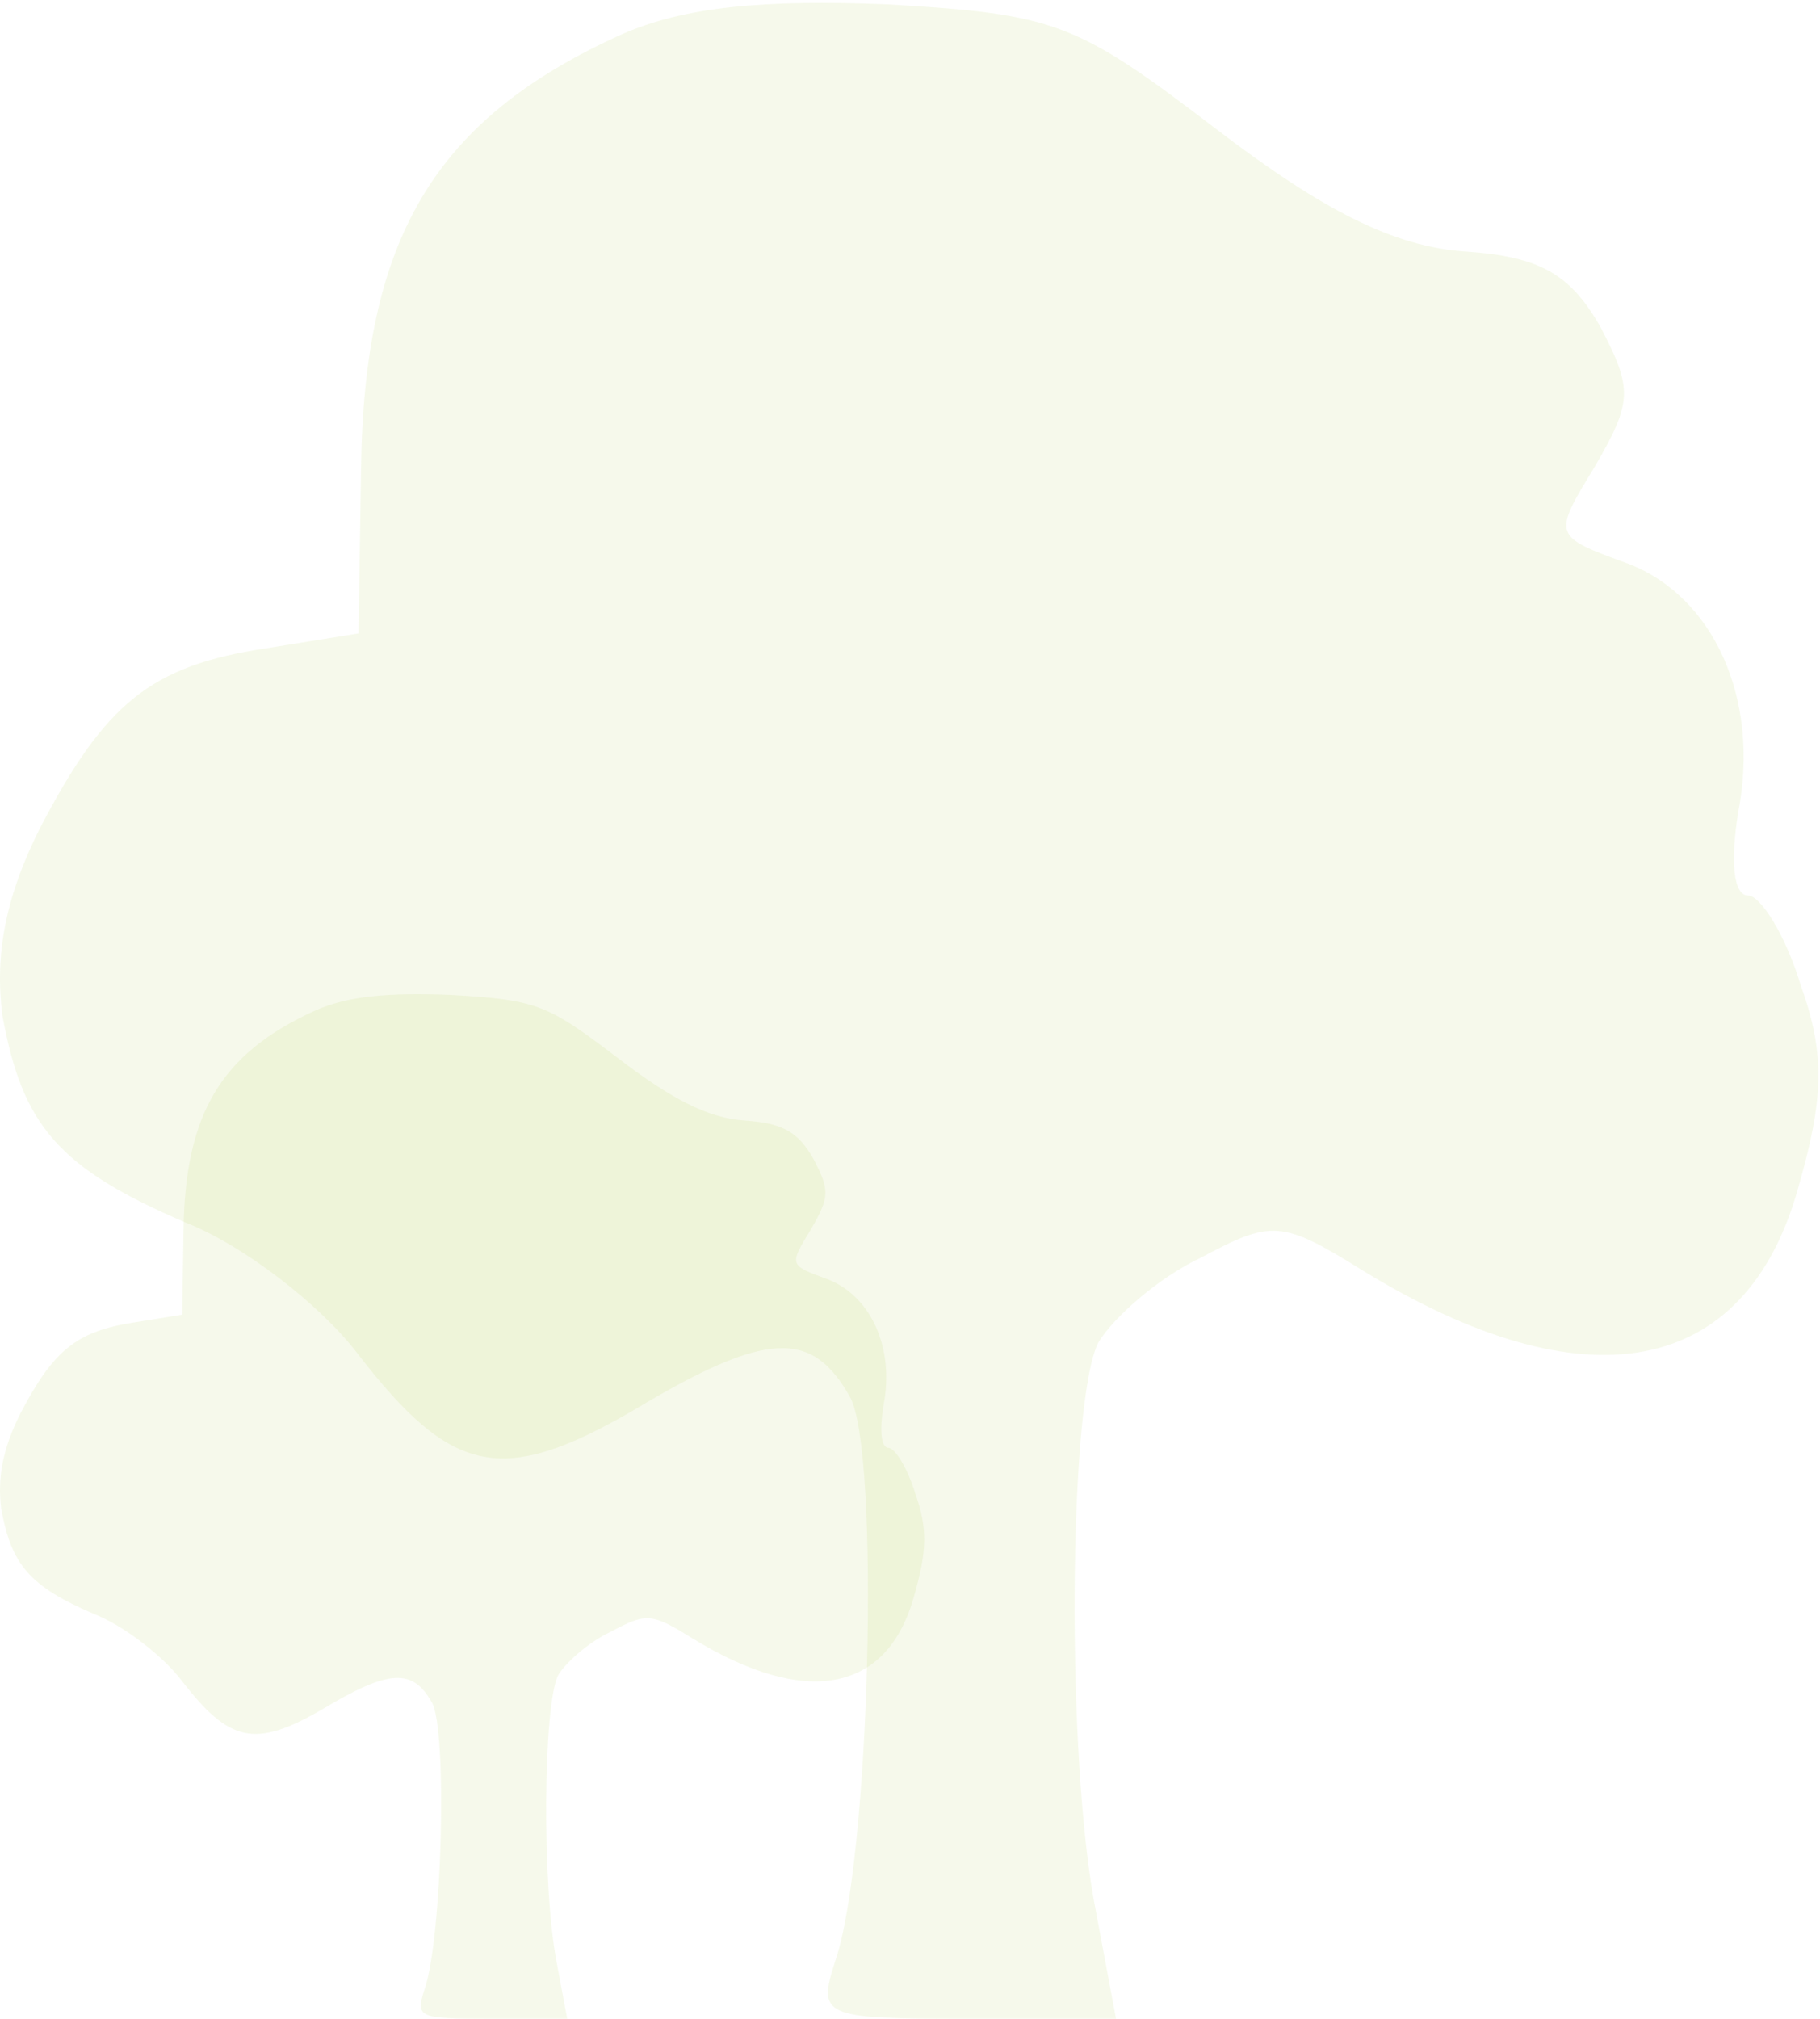
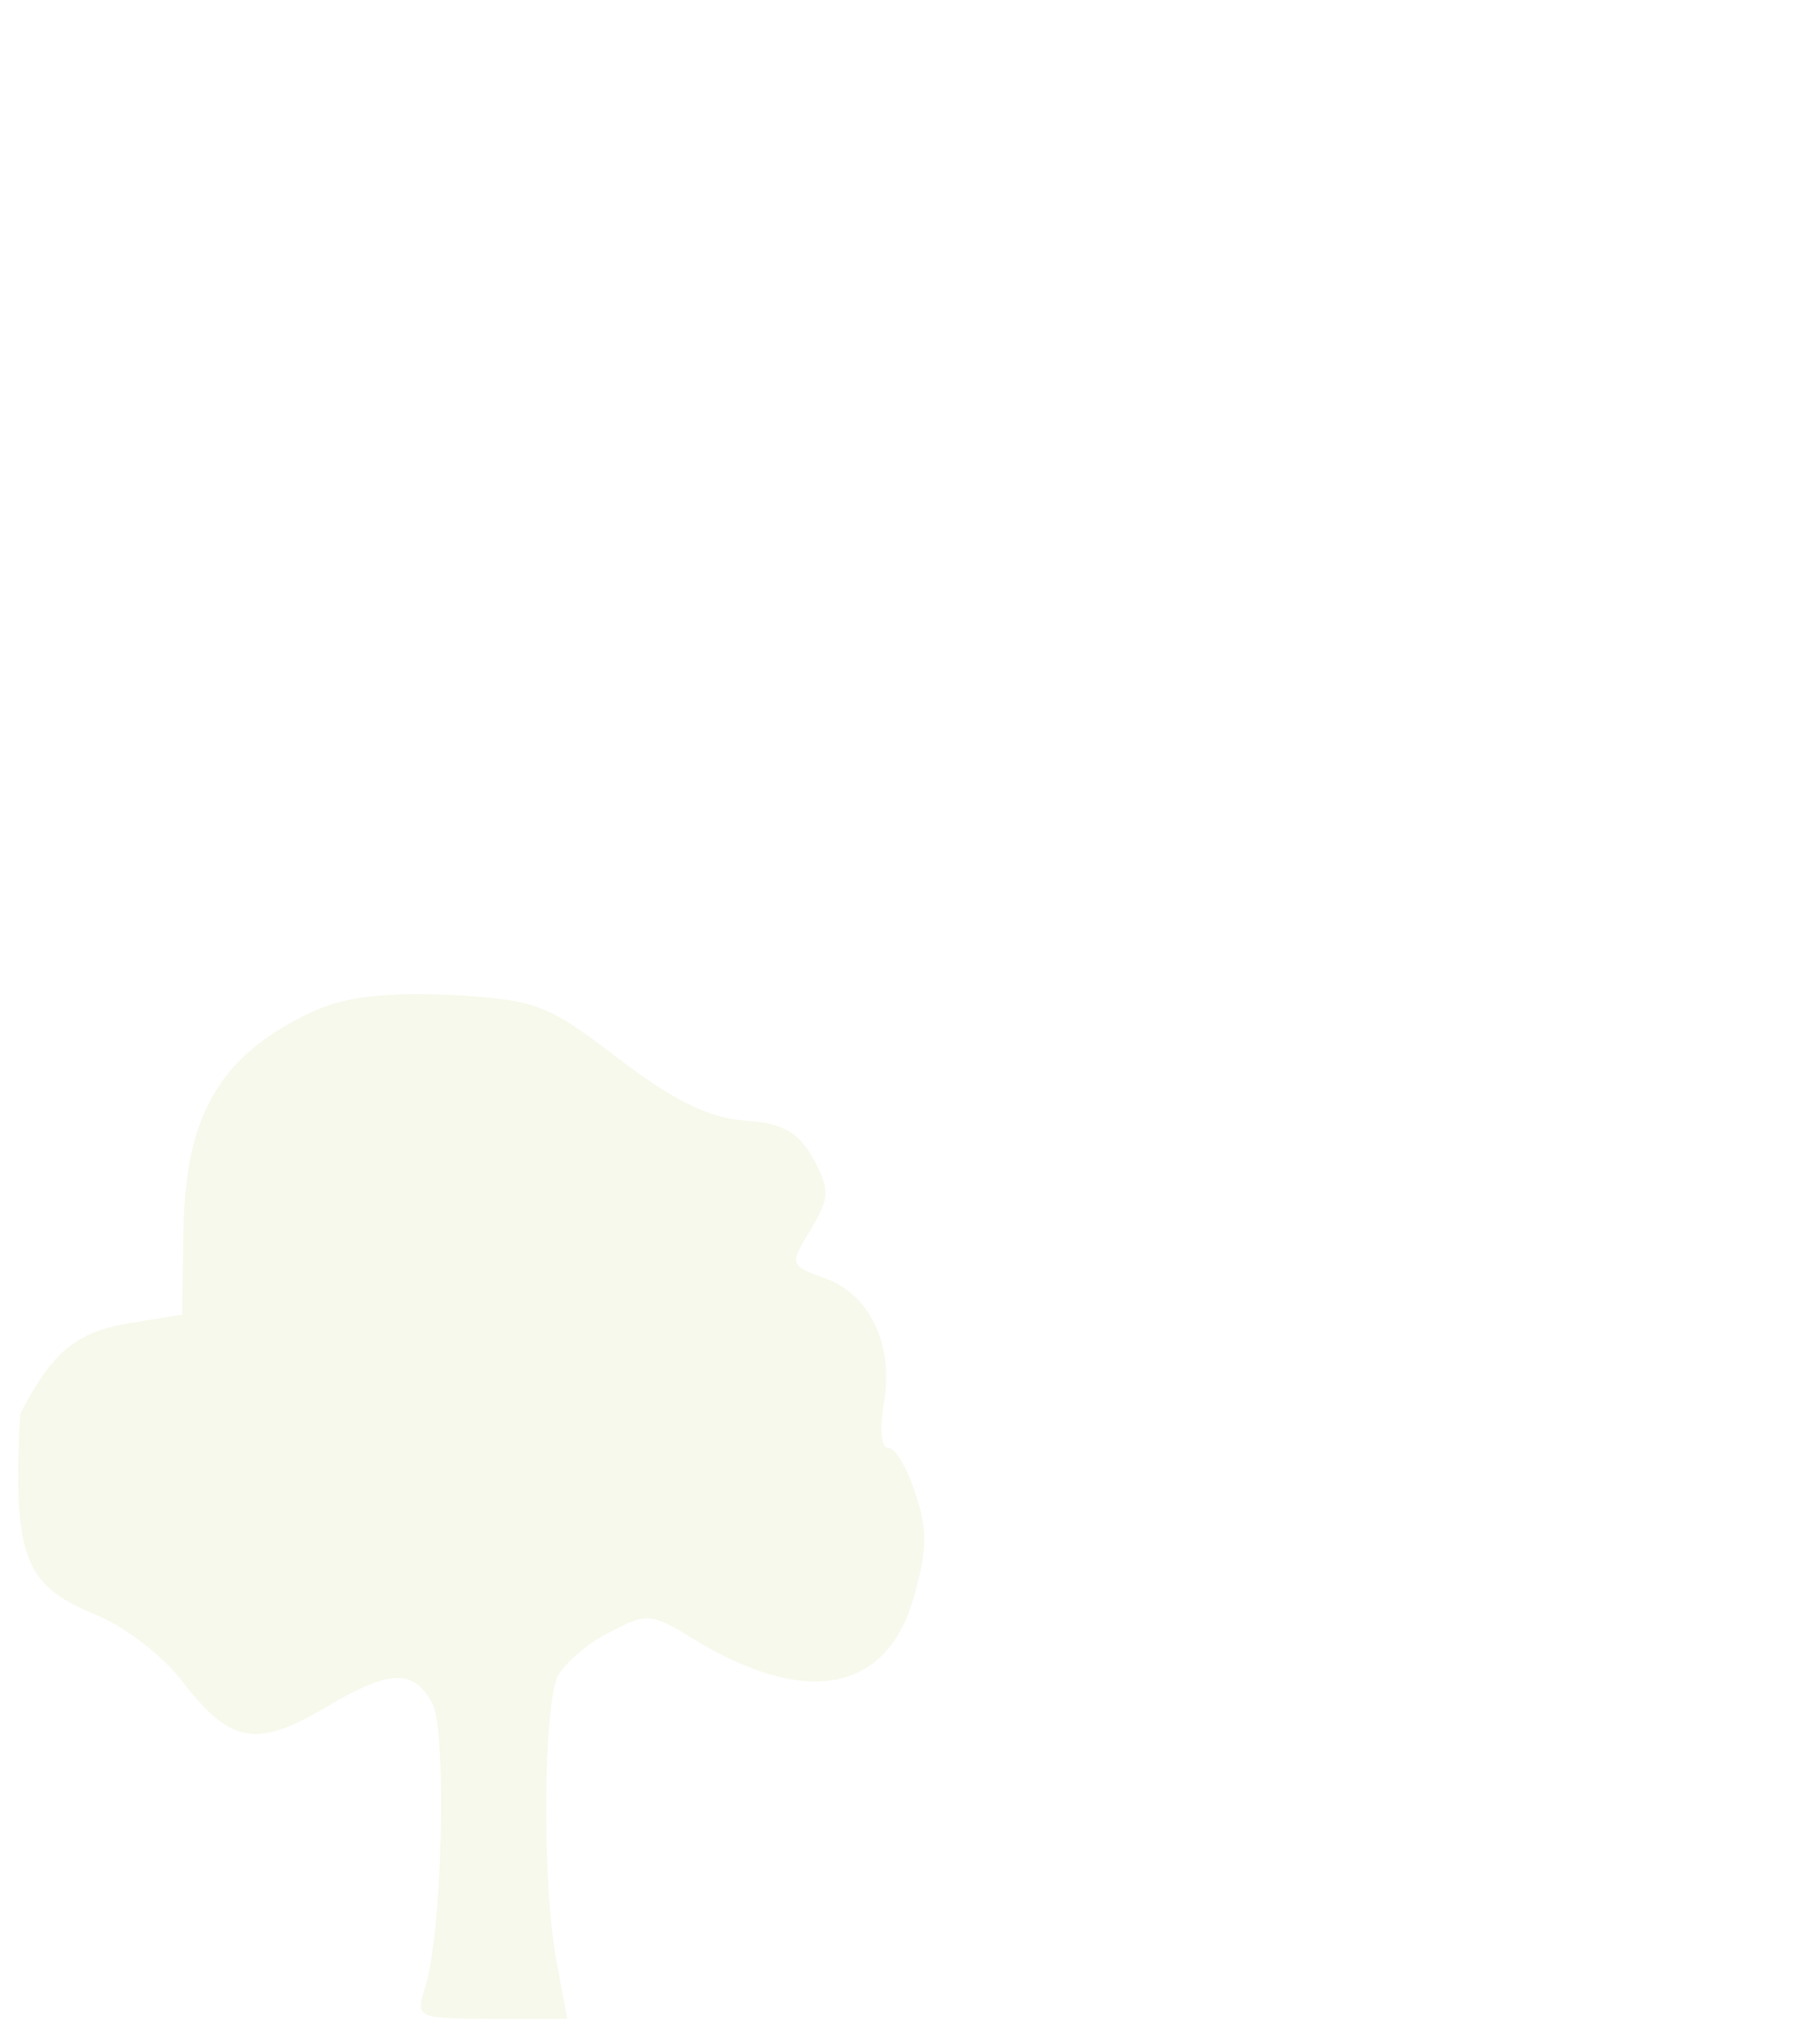
<svg xmlns="http://www.w3.org/2000/svg" width="414" height="459" viewBox="0 0 414 459" fill="none">
  <g opacity="0.09">
-     <path d="M71.9 229.671C50.151 239.479 42.031 253.325 41.741 280.152L41.451 298.903L30.721 300.633C17.381 302.653 12.161 306.98 4.622 321.403C0.562 329.48 -0.598 336.114 0.272 343.038C2.592 355.73 6.651 360.634 21.441 366.98C28.111 369.576 37.101 376.499 41.451 382.269C52.18 396.115 57.98 397.557 73.35 388.615C88.72 379.384 93.939 379.384 98.289 387.173C101.769 393.519 100.609 440.827 96.549 452.365C94.519 458.712 95.099 459 111.629 459H129.029L126.709 446.596C123.229 429.288 123.519 387.461 126.999 380.826C128.739 377.942 133.959 373.326 138.888 371.019C147.008 366.692 148.168 366.692 157.448 372.461C183.257 388.326 201.817 384.865 207.907 362.942C210.807 352.845 211.097 347.653 208.197 339.576C206.457 333.807 203.557 329.191 202.107 329.191C200.367 329.191 200.077 325.153 200.947 319.672C203.557 306.403 198.047 294.576 188.187 290.826C179.487 287.652 179.487 287.652 184.417 279.575C188.767 272.075 188.767 270.633 184.997 263.422C181.517 257.364 178.038 255.345 169.338 254.768C161.218 254.191 153.098 250.152 140.628 240.633C124.389 228.229 122.069 227.364 102.639 226.21C88.14 225.633 79.15 226.498 71.9 229.671Z" fill="#99C221" />
+     <path d="M71.9 229.671C50.151 239.479 42.031 253.325 41.741 280.152L41.451 298.903L30.721 300.633C17.381 302.653 12.161 306.98 4.622 321.403C2.592 355.73 6.651 360.634 21.441 366.98C28.111 369.576 37.101 376.499 41.451 382.269C52.18 396.115 57.98 397.557 73.35 388.615C88.72 379.384 93.939 379.384 98.289 387.173C101.769 393.519 100.609 440.827 96.549 452.365C94.519 458.712 95.099 459 111.629 459H129.029L126.709 446.596C123.229 429.288 123.519 387.461 126.999 380.826C128.739 377.942 133.959 373.326 138.888 371.019C147.008 366.692 148.168 366.692 157.448 372.461C183.257 388.326 201.817 384.865 207.907 362.942C210.807 352.845 211.097 347.653 208.197 339.576C206.457 333.807 203.557 329.191 202.107 329.191C200.367 329.191 200.077 325.153 200.947 319.672C203.557 306.403 198.047 294.576 188.187 290.826C179.487 287.652 179.487 287.652 184.417 279.575C188.767 272.075 188.767 270.633 184.997 263.422C181.517 257.364 178.038 255.345 169.338 254.768C161.218 254.191 153.098 250.152 140.628 240.633C124.389 228.229 122.069 227.364 102.639 226.21C88.14 225.633 79.15 226.498 71.9 229.671Z" fill="#99C221" />
  </g>
  <g opacity="0.09">
-     <path d="M141.463 7.796C98.671 27.093 82.695 54.335 82.125 107.118L81.554 144.008L60.443 147.414C34.197 151.387 23.927 159.9 9.093 188.278C1.105 204.169 -1.177 217.223 0.534 230.844C5.099 255.816 13.087 265.465 42.185 277.951C55.308 283.059 72.996 296.68 81.554 308.031C102.665 335.274 114.076 338.111 144.316 320.517C174.556 302.356 184.826 302.356 193.384 317.679C200.231 330.166 197.949 423.244 189.961 445.946C185.967 458.432 187.108 459 219.63 459H253.864L249.299 434.595C242.453 400.542 243.023 318.247 249.87 305.193C253.293 299.518 263.563 290.437 273.263 285.897C289.239 277.383 291.521 277.383 309.779 288.734C360.559 319.95 397.075 313.139 409.057 270.005C414.762 250.141 415.333 239.925 409.627 224.033C406.204 212.682 400.498 203.601 397.645 203.601C394.222 203.601 393.651 195.656 395.363 184.872C400.498 158.765 389.657 135.495 370.258 128.117C353.141 121.874 353.141 121.874 362.841 105.982C371.399 91.226 371.399 88.388 363.982 74.2C357.135 62.281 350.289 58.308 333.172 57.173C317.196 56.038 301.22 48.092 276.686 29.363C244.735 4.958 240.17 3.255 201.943 0.985C173.415 -0.15 155.727 1.553 141.463 7.796Z" fill="#99C221" />
-   </g>
+     </g>
</svg>